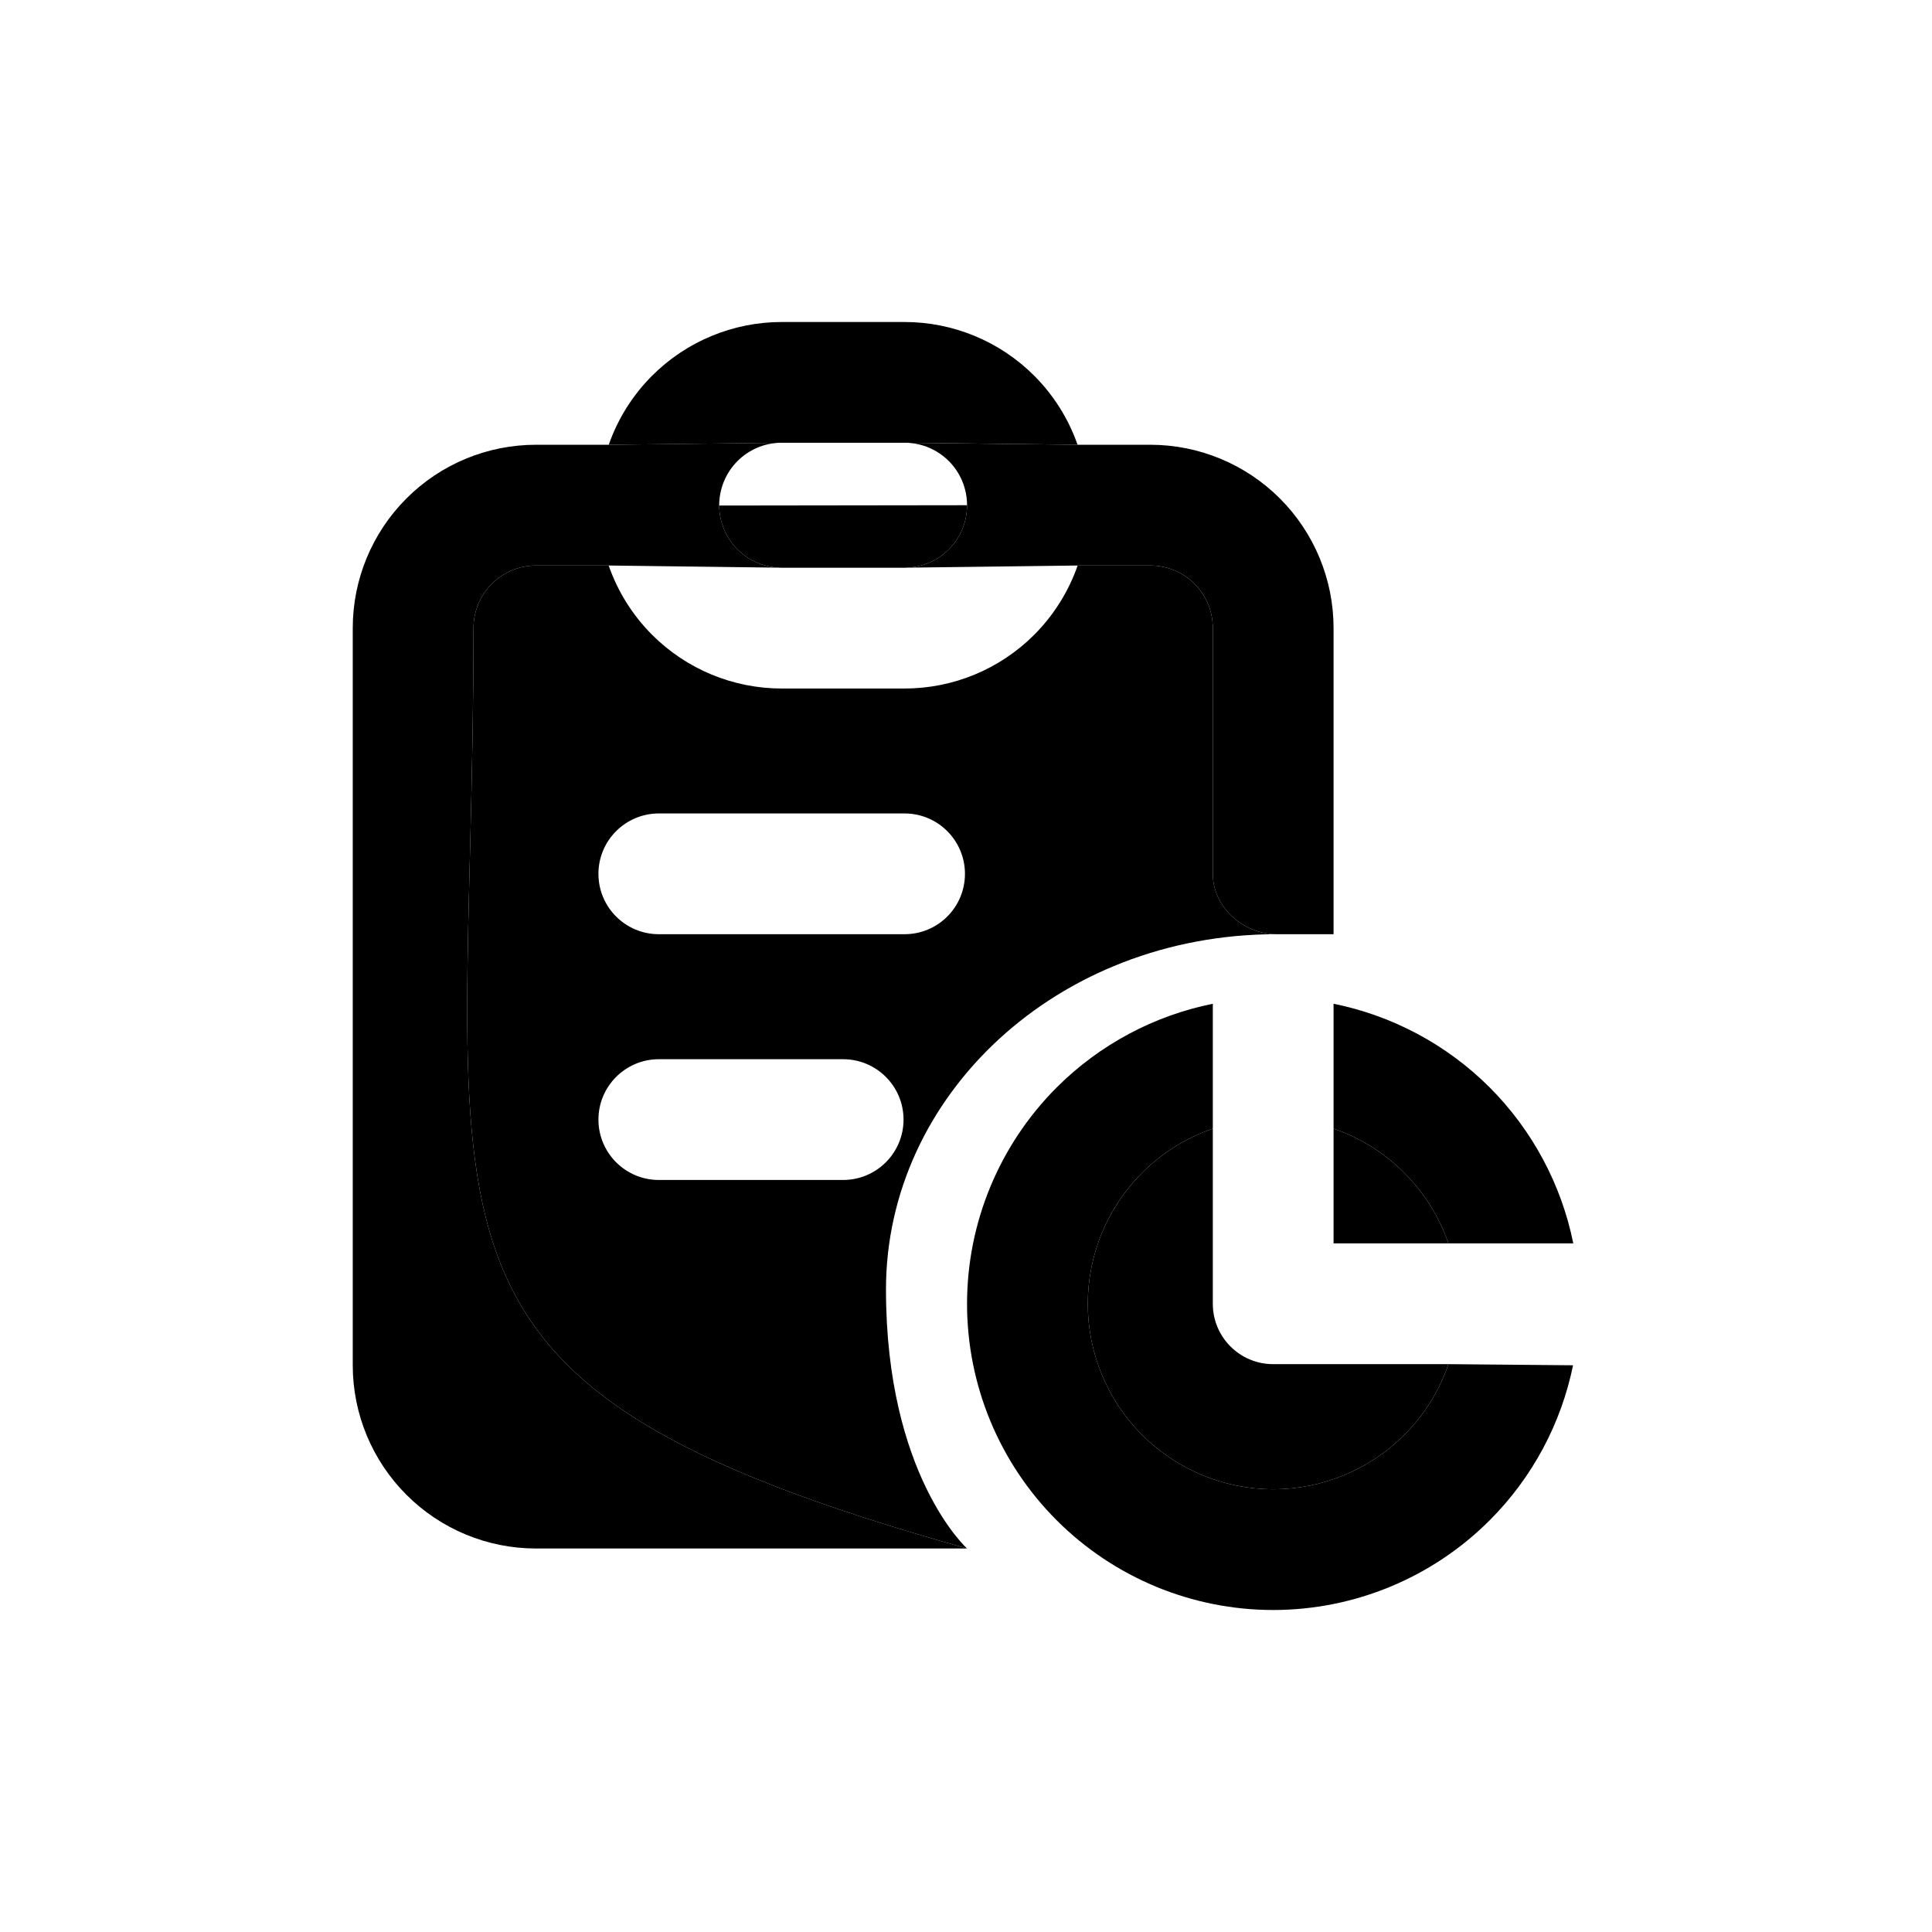
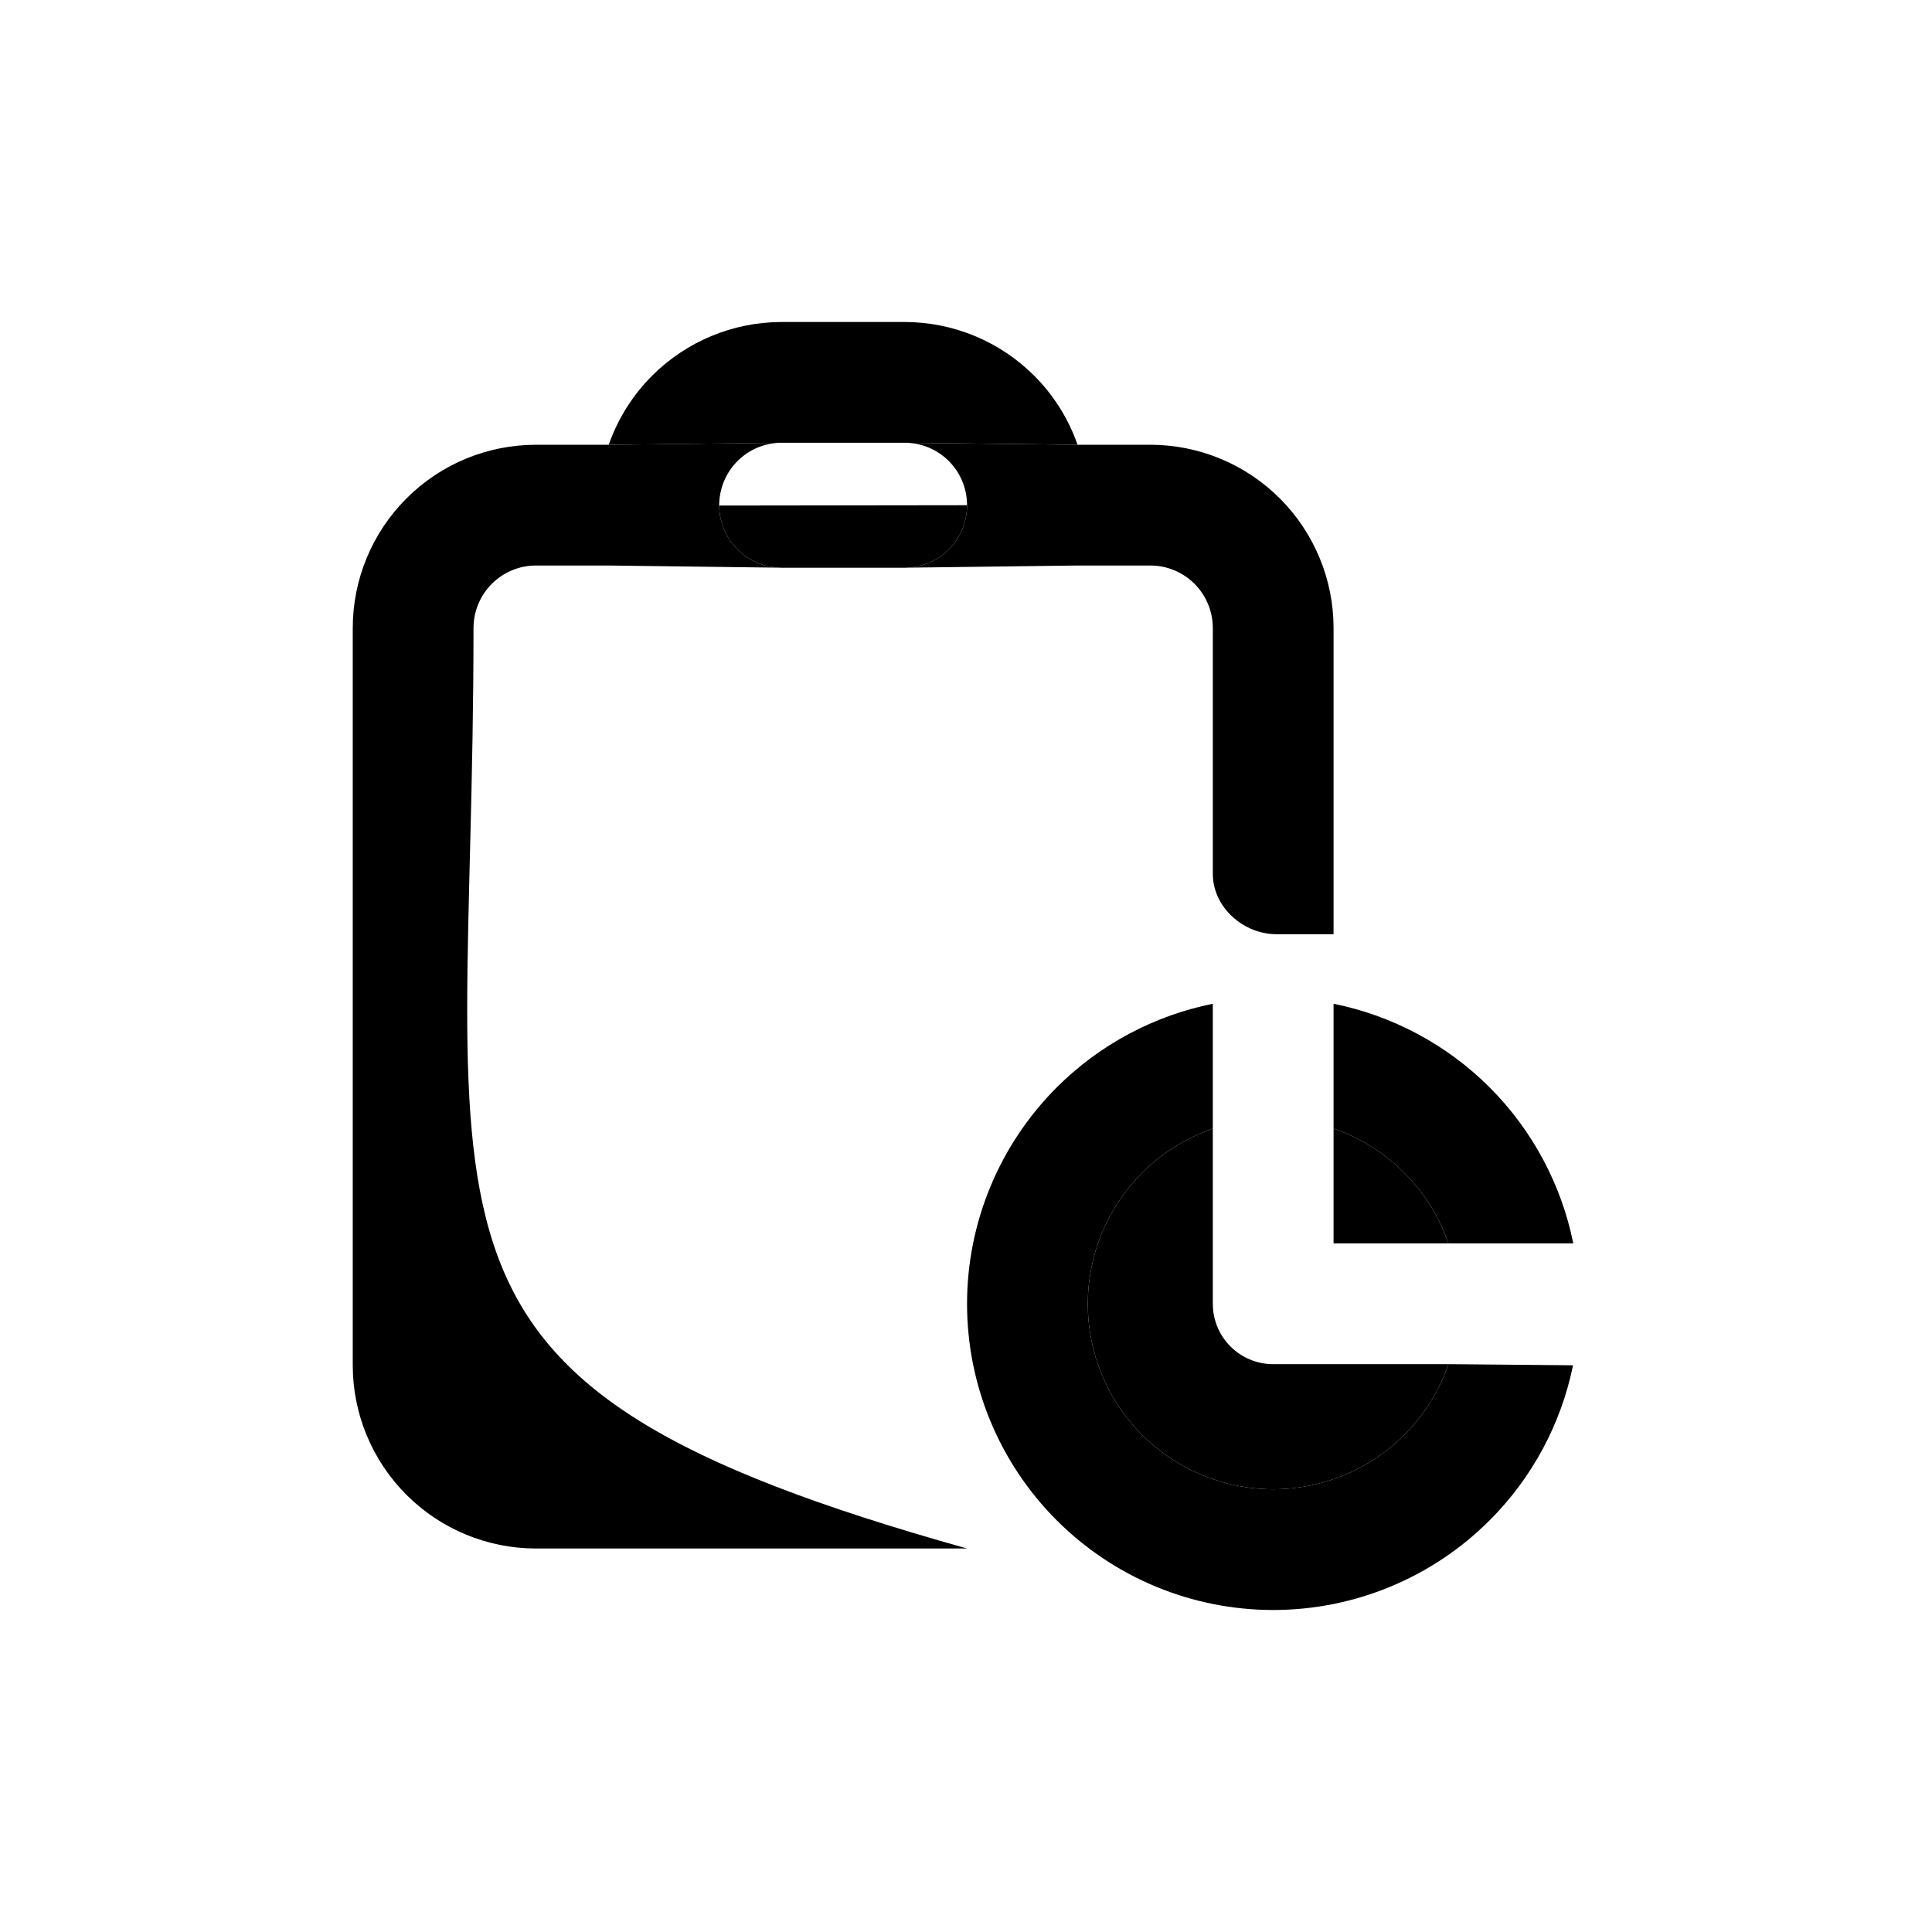
<svg xmlns="http://www.w3.org/2000/svg" width="24" height="24" viewBox="0 0 24 24" fill="none">
  <path d="M11.786 5.727C11.932 5.873 12.013 6.07 12.013 6.276C12.013 6.482 11.932 6.68 11.786 6.825C11.645 6.966 11.456 7.047 11.257 7.052L13.387 7.025H14.29C14.496 7.025 14.693 7.107 14.839 7.253C14.984 7.398 15.066 7.596 15.066 7.802V10.854C15.066 11.269 15.444 11.605 15.858 11.605C16.586 11.605 16.566 11.605 16.566 11.605V7.802C16.566 7.198 16.326 6.619 15.899 6.192C15.472 5.765 14.893 5.525 14.29 5.525H13.386L11.255 5.5C11.455 5.505 11.645 5.586 11.786 5.727Z" fill="black" />
  <path fill-rule="evenodd" clip-rule="evenodd" d="M7.562 5.525H6.658C6.054 5.525 5.475 5.765 5.049 6.192C4.622 6.619 4.382 7.198 4.382 7.802V16.96C4.382 17.563 4.622 18.142 5.049 18.569C5.475 18.996 6.054 19.236 6.658 19.236H11.006C11.266 19.236 12.013 19.236 12.013 19.236C4.645 17.172 5.882 15.443 5.882 7.802C5.882 7.596 5.964 7.398 6.109 7.253C6.255 7.107 6.452 7.025 6.658 7.025H7.561L9.691 7.052C9.492 7.047 9.303 6.966 9.162 6.825C9.017 6.68 8.935 6.484 8.934 6.28L8.934 6.275L8.934 6.272C8.936 6.068 9.017 5.872 9.162 5.727C9.303 5.586 9.493 5.505 9.692 5.5L7.562 5.525Z" fill="black" />
  <path d="M9.711 5.5H11.237L11.255 5.5L13.386 5.525C13.274 5.205 13.091 4.911 12.847 4.667C12.42 4.24 11.841 4 11.237 4H9.711C9.107 4 8.528 4.24 8.101 4.667C7.857 4.911 7.674 5.205 7.562 5.525L9.692 5.5L9.711 5.5Z" fill="black" />
-   <path fill-rule="evenodd" clip-rule="evenodd" d="M15.858 11.605C15.444 11.605 15.066 11.269 15.066 10.854V7.802C15.066 7.596 14.984 7.398 14.839 7.253C14.693 7.107 14.496 7.025 14.29 7.025H13.387C13.275 7.346 13.091 7.641 12.847 7.886C12.42 8.313 11.841 8.553 11.237 8.553H9.711C9.107 8.553 8.528 8.313 8.101 7.886C7.856 7.641 7.673 7.346 7.561 7.025H6.658C6.452 7.025 6.255 7.107 6.109 7.253C5.964 7.398 5.882 7.596 5.882 7.802C5.882 15.443 4.645 17.172 12.013 19.236C12.013 19.236 11.006 18.329 11.006 16.017C11.006 13.614 13.127 11.605 15.858 11.605ZM8.184 10.105C7.77 10.105 7.434 10.441 7.434 10.855C7.434 11.27 7.77 11.605 8.184 11.605H11.237C11.651 11.605 11.987 11.27 11.987 10.855C11.987 10.441 11.651 10.105 11.237 10.105H8.184ZM8.184 13.158C7.77 13.158 7.434 13.494 7.434 13.908C7.434 14.322 7.77 14.658 8.184 14.658H10.474C10.888 14.658 11.224 14.322 11.224 13.908C11.224 13.494 10.888 13.158 10.474 13.158H8.184Z" fill="black" />
  <path fill-rule="evenodd" clip-rule="evenodd" d="M12.013 6.276L8.934 6.28C8.935 6.484 9.017 6.68 9.162 6.825C9.303 6.966 9.492 7.047 9.691 7.052L9.711 7.053H11.237L11.257 7.052C11.456 7.047 11.645 6.966 11.786 6.825C11.932 6.68 12.013 6.482 12.013 6.276Z" fill="black" />
  <path d="M15.066 14.02C14.739 14.133 14.437 14.319 14.188 14.569C13.756 15.001 13.513 15.587 13.513 16.197C13.513 16.808 13.756 17.394 14.188 17.826C14.62 18.257 15.205 18.5 15.816 18.5C16.427 18.5 17.012 18.257 17.444 17.826C17.694 17.576 17.881 17.274 17.993 16.946H15.816C15.402 16.946 15.066 16.611 15.066 16.196V14.02Z" fill="black" />
-   <path d="M17.993 15.446C17.88 15.119 17.694 14.819 17.444 14.569C17.195 14.319 16.894 14.133 16.566 14.02V15.446H17.993Z" fill="black" />
+   <path d="M17.993 15.446C17.88 15.119 17.694 14.819 17.444 14.569C17.195 14.319 16.894 14.133 16.566 14.02V15.446H17.993" fill="black" />
  <path fill-rule="evenodd" clip-rule="evenodd" d="M13.127 13.508C13.661 12.975 14.337 12.616 15.066 12.469V14.02C14.739 14.133 14.437 14.319 14.188 14.569C13.756 15.001 13.513 15.587 13.513 16.197C13.513 16.808 13.756 17.394 14.188 17.826C14.62 18.257 15.205 18.5 15.816 18.5C16.427 18.5 17.012 18.257 17.444 17.826C17.694 17.576 17.881 17.274 17.993 16.946L19.541 16.96C19.393 17.684 19.036 18.355 18.505 18.886C17.792 19.599 16.825 20 15.816 20C14.807 20 13.84 19.599 13.127 18.886C12.414 18.173 12.013 17.206 12.013 16.197C12.013 15.189 12.414 14.222 13.127 13.508ZM19.544 15.446C19.397 14.718 19.038 14.042 18.505 13.508C17.971 12.975 17.295 12.616 16.566 12.469V14.02C16.894 14.133 17.195 14.319 17.444 14.569C17.694 14.819 17.88 15.119 17.993 15.446H19.544Z" fill="black" />
</svg>